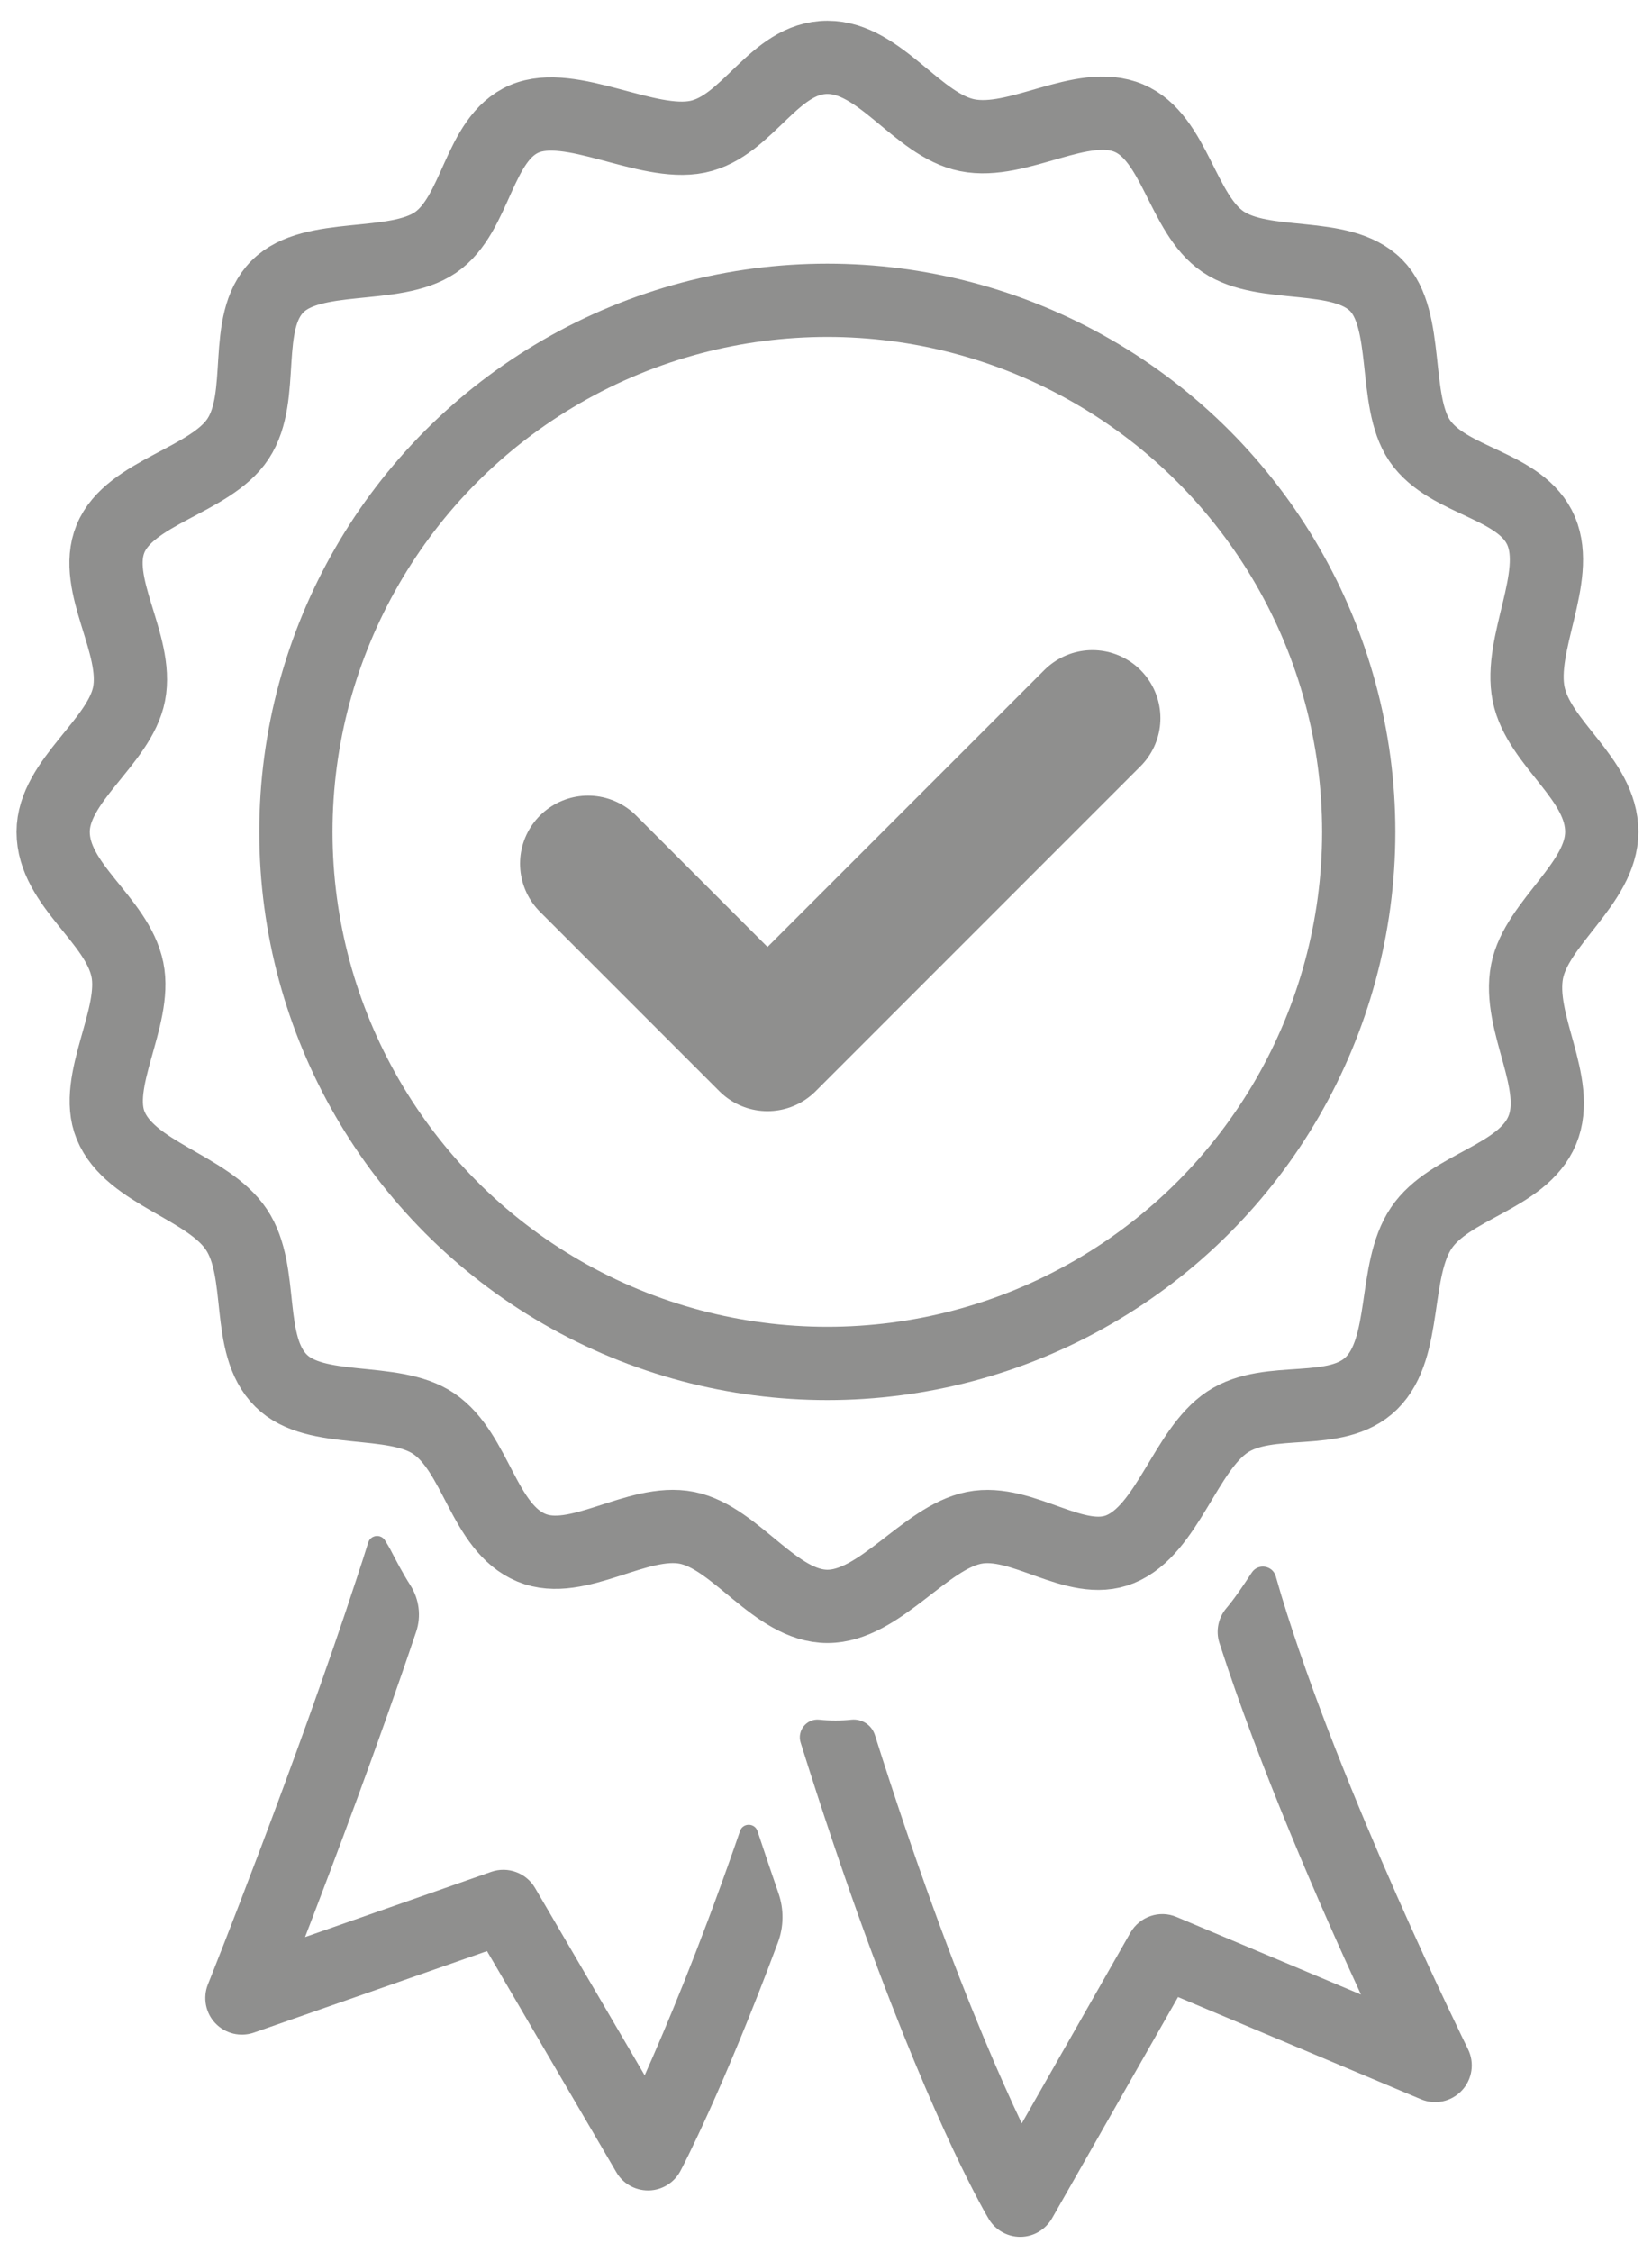
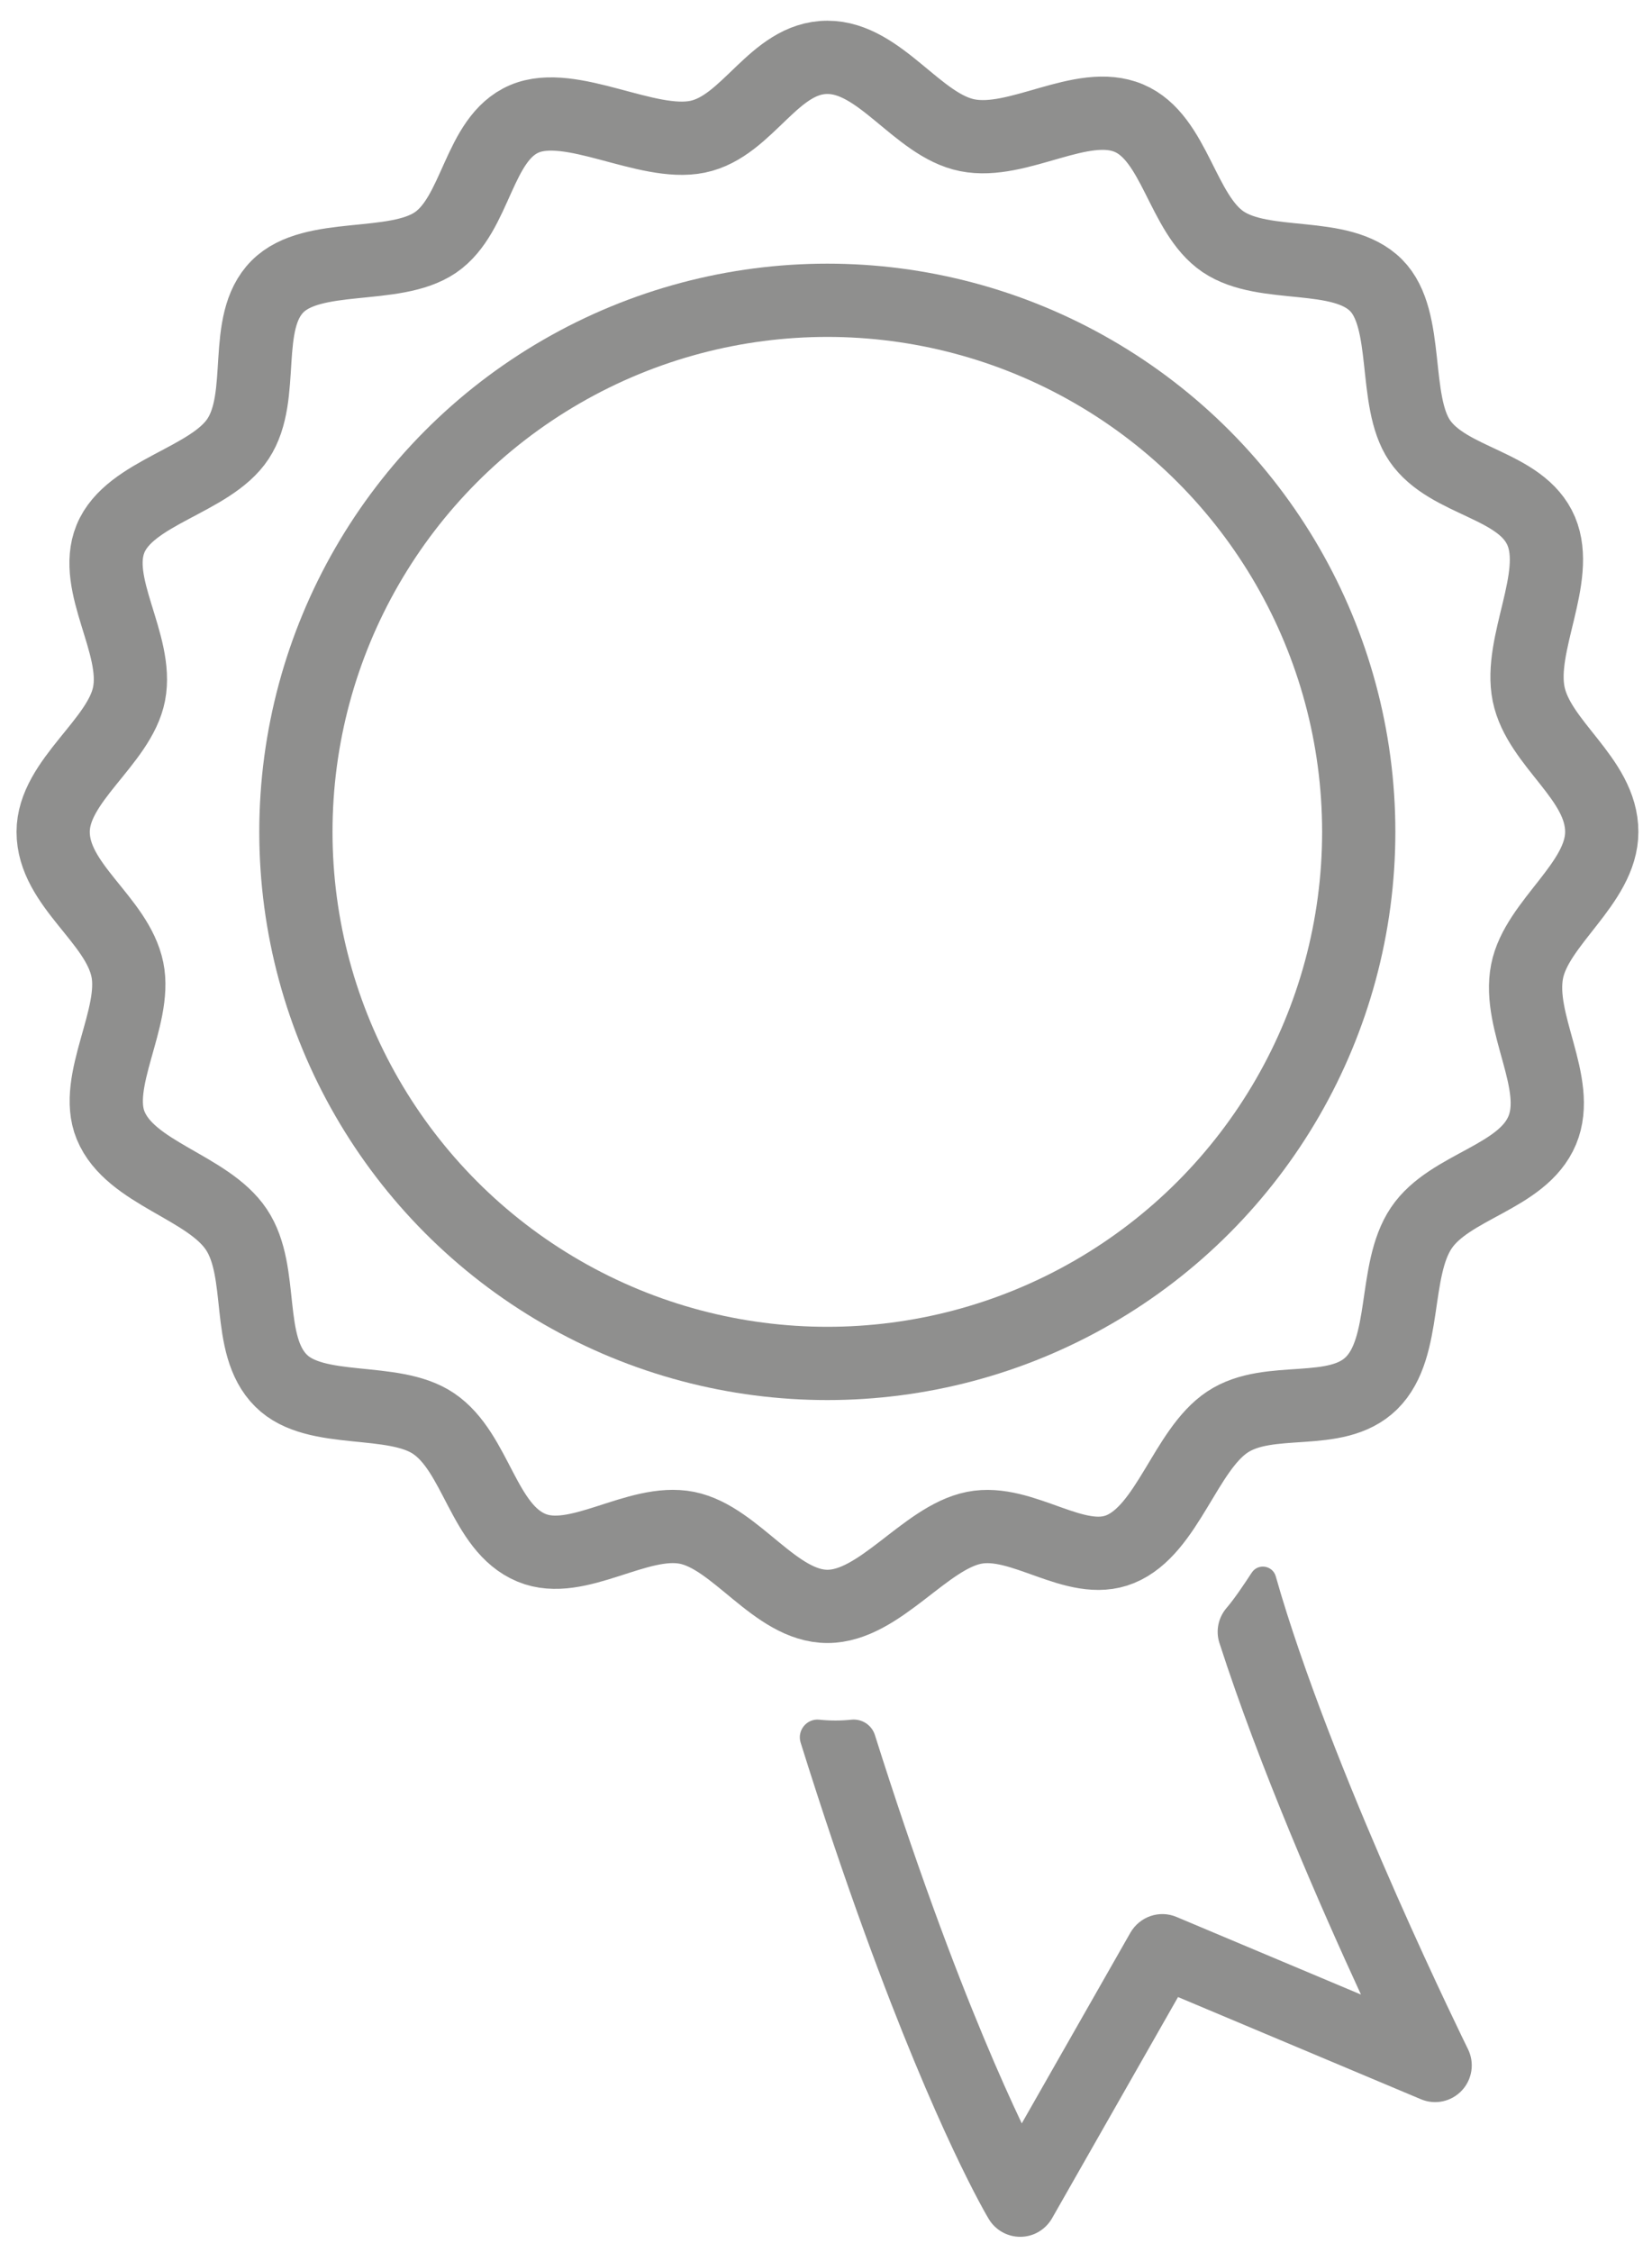
<svg xmlns="http://www.w3.org/2000/svg" version="1.1" id="_x2018_ëîé_x5F_1" x="0px" y="0px" viewBox="0 0 1190.3 1622.3" style="enable-background:new 0 0 1190.3 1622.3;" xml:space="preserve">
  <style type="text/css">
	.st0{fill:none;stroke:#8F8F8E;stroke-width:52.77;stroke-linecap:round;stroke-linejoin:round;stroke-miterlimit:10;}
	.st1{fill:#8F8F8E;}
	.st2{fill:none;stroke:#8F8F8E;stroke-width:98.001;stroke-linecap:round;stroke-linejoin:round;stroke-miterlimit:10;}
</style>
  <path class="st0" d="M1154.1,599.2c0,37.1-46.9,65.4-53.8,100.5c-7.3,37,25.1,80.6,10.9,114.5c-14.3,34.2-66.7,40-87.1,70.3  c-20.7,30.7-9.7,85.9-35.9,111.8c-25.8,25.4-73.5,7.9-103.8,28c-30.3,20.1-43.2,77.7-77.3,91.6c-32.3,13.2-70.3-22.4-105.3-15.4  c-35.5,7.1-68,56.6-105.6,56.6c-37.6,0-65.8-49.5-101.2-56.6c-35.9-7.1-78.9,28.1-112,14.4c-34.9-14.4-39.6-68.6-70.6-89.5  c-29.3-19.8-85-6-109.9-30.9c-26.2-26-11.6-78.1-32.2-108.9c-20.6-30.8-76.4-40.3-90.6-75c-13-31.7,19.1-77.8,12.1-112.1  c-7.4-36.2-53.5-60.9-53.5-99.3c0-36.8,47.9-64.6,54.7-99.4c7-35.9-26.9-78.7-13.4-111.7c13.8-33.8,72.1-41.9,91.9-72  c20.4-30.9,2.5-83.6,28.4-109.7c25.3-25.5,84.1-11.5,113.8-31.7c29.8-20.3,30.6-74.8,64.1-89.1c33.5-14.3,88.2,20.4,124.8,12.9  c36.5-7.5,54.8-57.2,93.6-57.2c38,0,64.8,48.9,100.7,56.1c36.8,7.4,82.7-26.6,116.5-12.3c33.3,14.1,38.2,68.9,67.8,89  c30,20.3,84.8,5.8,110.3,31.4c24.5,24.6,11.8,83,31.4,111.9c20.6,30.2,73.2,31.2,87.6,65.2c14,33.3-16.4,81.1-9.1,117.3  C1108.8,536,1154.1,560.7,1154.1,599.2z" />
  <circle class="st0" cx="596.1" cy="599.2" r="382.9" />
  <path class="st1" d="M923.2,1149.1c-1.4-4.7-2.7-9.2-4-13.7c-2.3-7.9-12.8-9.5-17.3-2.6c-5.8,8.9-12.7,19.1-18.2,25.5  c-5.9,6.9-7.9,16.4-5.1,25.1c29,89.9,72.9,190.2,102,253.3l-132.9-55.9c-12.3-5.2-26.5-0.3-33.2,11.3l-78.3,137.4  c-15-31.6-37.2-82.3-63.7-155.2c-14.1-38.9-28.2-80.5-42.1-124.5c-2.3-7.3-9.4-11.9-17-11.1c-3.7,0.4-7.5,0.6-11.4,0.6  c-4,0-7.9-0.2-11.6-0.6c-9.2-1-16.3,7.9-13.5,16.6c15.2,48.5,30.6,94.4,46.1,137c52.4,144.1,88,203.7,89.5,206.2  c4.8,7.9,13.4,12.7,22.6,12.7c0.1,0,0.2,0,0.3,0c9.4-0.1,17.9-5.2,22.6-13.3l90.8-159.4l175,73.6c10.2,4.3,21.9,1.8,29.5-6.3  c7.5-8,9.3-19.9,4.4-29.8C1056.9,1474.3,965.8,1289.9,923.2,1149.1z" />
-   <path class="st1" d="M545.8,1319c-2-6.1-10.6-6.1-12.6-0.1c-1.4,4.1-2.9,8.3-4.3,12.4c-25.8,73.8-48.9,128.8-64.4,163.6l-79-135  c-6.4-10.9-19.6-15.7-31.5-11.6l-134.2,47c20.7-53.8,53.2-139.9,80.1-220.1c3.7-11.1,2.1-23.3-4.1-33.1c-5.8-9.1-10.4-18-14.6-26.1  c-0.9-1.6-2.2-3.9-3.7-6.3c-3-5-10.4-4.2-12.2,1.4c-2.5,8.1-5.2,16.5-8.1,25.2c-43.1,132.1-106.7,291.5-107.4,293.1  c-3.8,9.6-1.7,20.6,5.4,28c7.2,7.5,18,10.1,27.8,6.7l167.9-58.7l93.2,159.3c4.7,8.1,13.4,13.1,22.8,13.1c0.2,0,0.4,0,0.6,0  c9.6-0.2,18.3-5.6,22.8-14.1c1.4-2.6,30.6-58.3,70.2-164.5c4.3-11.4,4.4-24,0.4-35.5C555.9,1349.1,550.8,1334.2,545.8,1319z" />
-   <polyline class="st2" points="787.1,517.3 553,751.4 423.7,622.1 " />
</svg>